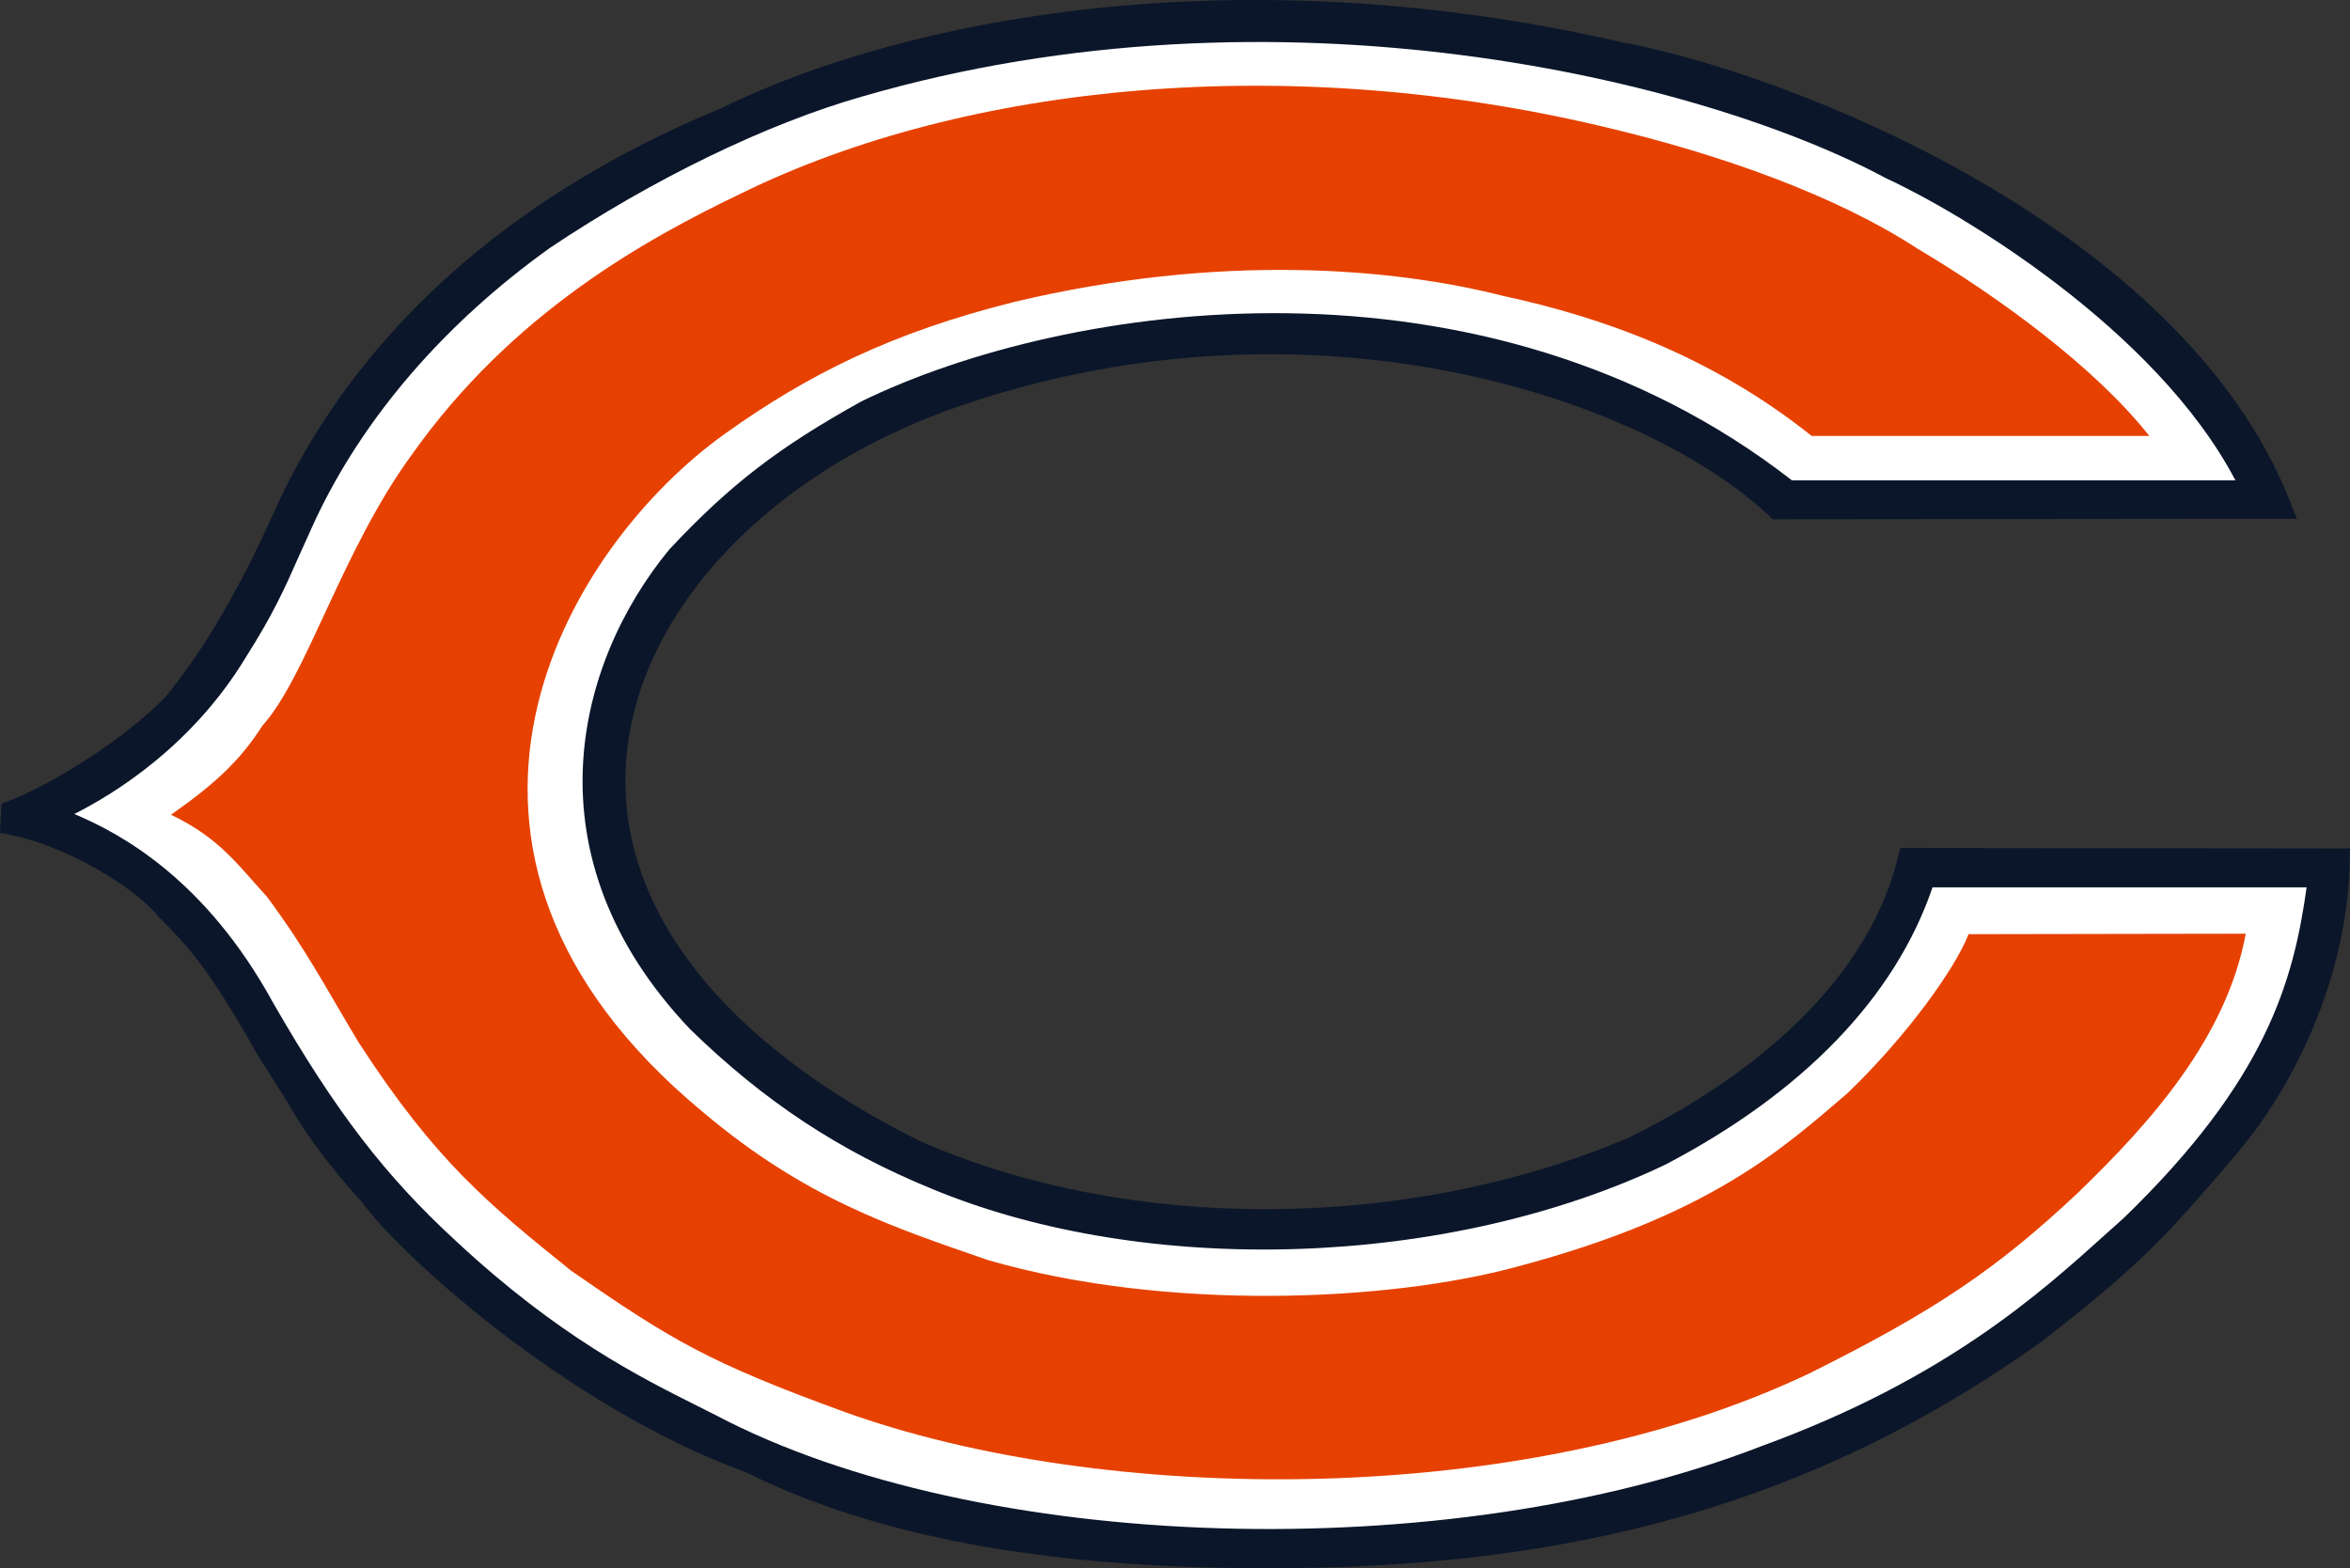
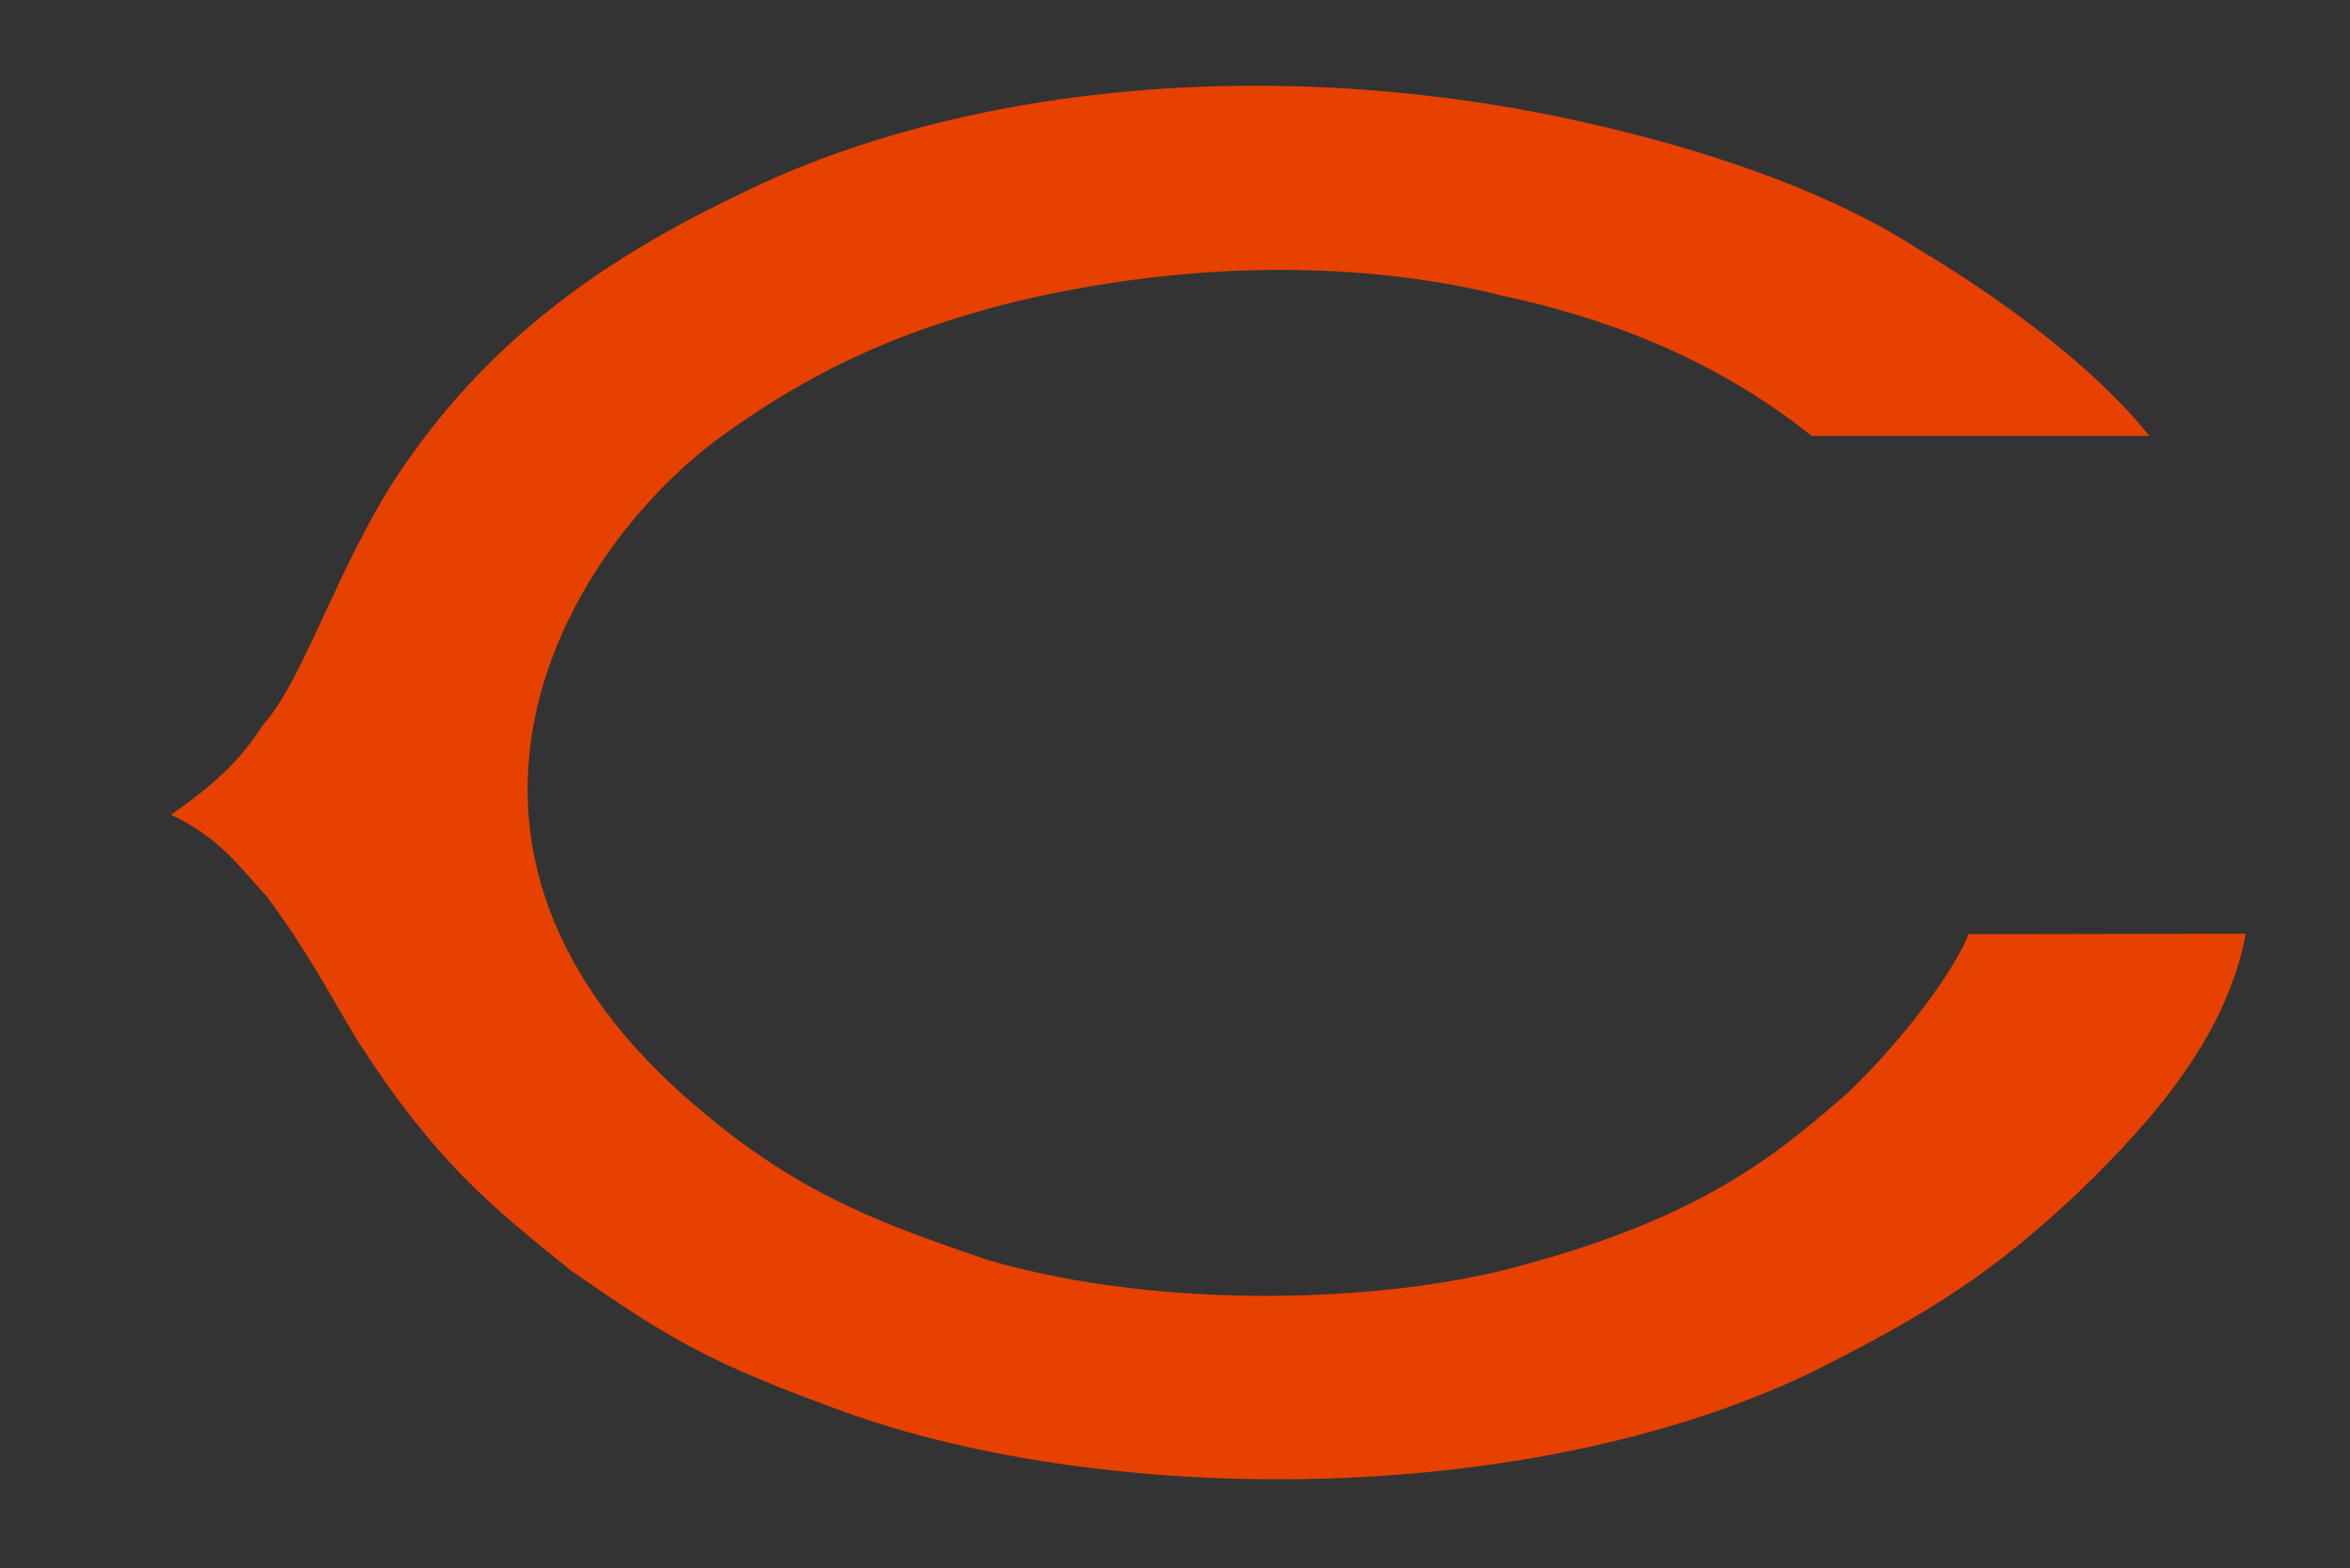
<svg xmlns="http://www.w3.org/2000/svg" fill="none" viewBox="0 0 439.48 293.27">
  <rect x="0" y="0" width="439.48" height="293.27" fill="#333333" stroke="none" />
  <g fill-rule="evenodd" clip-rule="evenodd">
-     <path fill="#0b162a" d="M134.74 20.3C84.557 41.061 61.735 72.556 51.453 95.309c-6.612 14.786-13.102 25.879-20.425 34.933-7.509 7.816-21.236 16.437-29.26 19.476l-1.5.567-.272 5.466 2.073.411c10.392 2.067 23.337 9.877 27.535 15.226 5.396 5.425 9.153 9.176 18.619 25.96.133.203 4.846 7.665 4.846 7.665 3.068 5.165 6.24 10.508 14.74 19.916 6.536 9.182 37.84 38.066 71.905 50.49 23.934 11.863 55.365 17.728 95.845 17.838 59.452.341 104.45-12.662 145.91-42.136 17.189-13.316 22.747-18.677 37.238-35.889 9.709-11.475 20.263-31.709 20.715-54.062l.058-2.501-84.11-.093-.463 1.864c-6.837 27.448-34.488 44.568-50.362 52.331-41.424 17.612-93.593 17.826-132.78.487-36.636-18.359-56.111-43.19-54.74-69.874 1.396-27.199 24.554-53.199 58.99-66.225 66.607-24.409 130.63-3.422 154.82 19.284l.706.66 98.004-.092-1.325-3.347C408.06 42.572 335.16 13.77 303.01 7.83 231.04-8.647 168.89 3.464 134.75 20.3" />
-     <path fill="#fff" d="M46.02 122.84c5.118-8.088 7.15-12.651 9.946-18.973l3-6.634c9.025-19.204 24.21-36.804 43.9-50.89 19.244-12.893 40.561-23.221 58.428-28.31 77.642-22.556 157.03-3.196 191.45 15.319 13.605 6.241 50.42 28.096 65.311 56.482H335.12C277.37 44.907 199.47 56.33 161.05 75.082c-15.52 8.621-24.54 15.574-35.836 27.616-17.537 21.224-26.968 57.379 3.861 89.783 13.935 13.553 27.871 22.735 45.24 29.856 40.166 16.645 96.533 14.792 137.06-4.515 25.89-13.507 43.08-31.426 50.032-51.891h69.96c-2.478 17.767-7.654 36.143-34.18 61.825l-2.954 2.646c-12.847 11.596-30.453 27.489-64.842 40.04-58.659 22.759-146.39 20.13-195.61-5.836-.029-.011-3.092-1.557-3.092-1.557-11.058-5.535-26.209-13.107-45.296-30.858-13.322-12.227-22.603-24.31-34.274-44.585-12.725-23.285-28.658-31.778-37.226-35.385 7.469-3.763 22.064-12.719 32.126-29.381" />
    <path fill="#e64100" d="M49.054 135.73c8.314-9.199 14.879-32.838 28.022-50.791 18.659-26.302 43.357-40.075 61.733-48.863 42.026-20.582 102.45-26.446 161.56-12.262 21.45 5.083 42.906 12.702 58.225 22.683 15.33 9.107 33.277 22.243 43.351 35.026h-63.14c-18.735-14.971-39.316-22.243-57.704-26.186-20.575-5.251-52.979-8.053-91.508 1.147-22.77 5.685-38.529 13.564-53.854 24.512-30.203 21.456-63.481 77.846-4.377 126.89 19.268 16.28 35.461 21.543 53.414 27.761 33.278 9.628 74.875 7.792 98.954 1.221 36.34-9.633 49.911-22.33 61.733-32.397 10.948-10.508 20.142-23.21 22.683-29.776l51.839-.087c-3.595 19.355-17.606 35.114-31.176 48.25-15.545 14.653-27.147 22.33-50.091 33.805-53.674 25.74-132.49 24.865-181.08 7.265-24.958-9.112-31.964-13.223-50.791-26.272-15.325-12.343-25.398-20.489-39.843-42.819-6.565-10.948-9.634-17.073-17.073-27.141-5.257-5.697-8.76-10.954-17.953-15.331 8.43-5.905 13.02-10.288 17.079-16.633" />
  </g>
</svg>